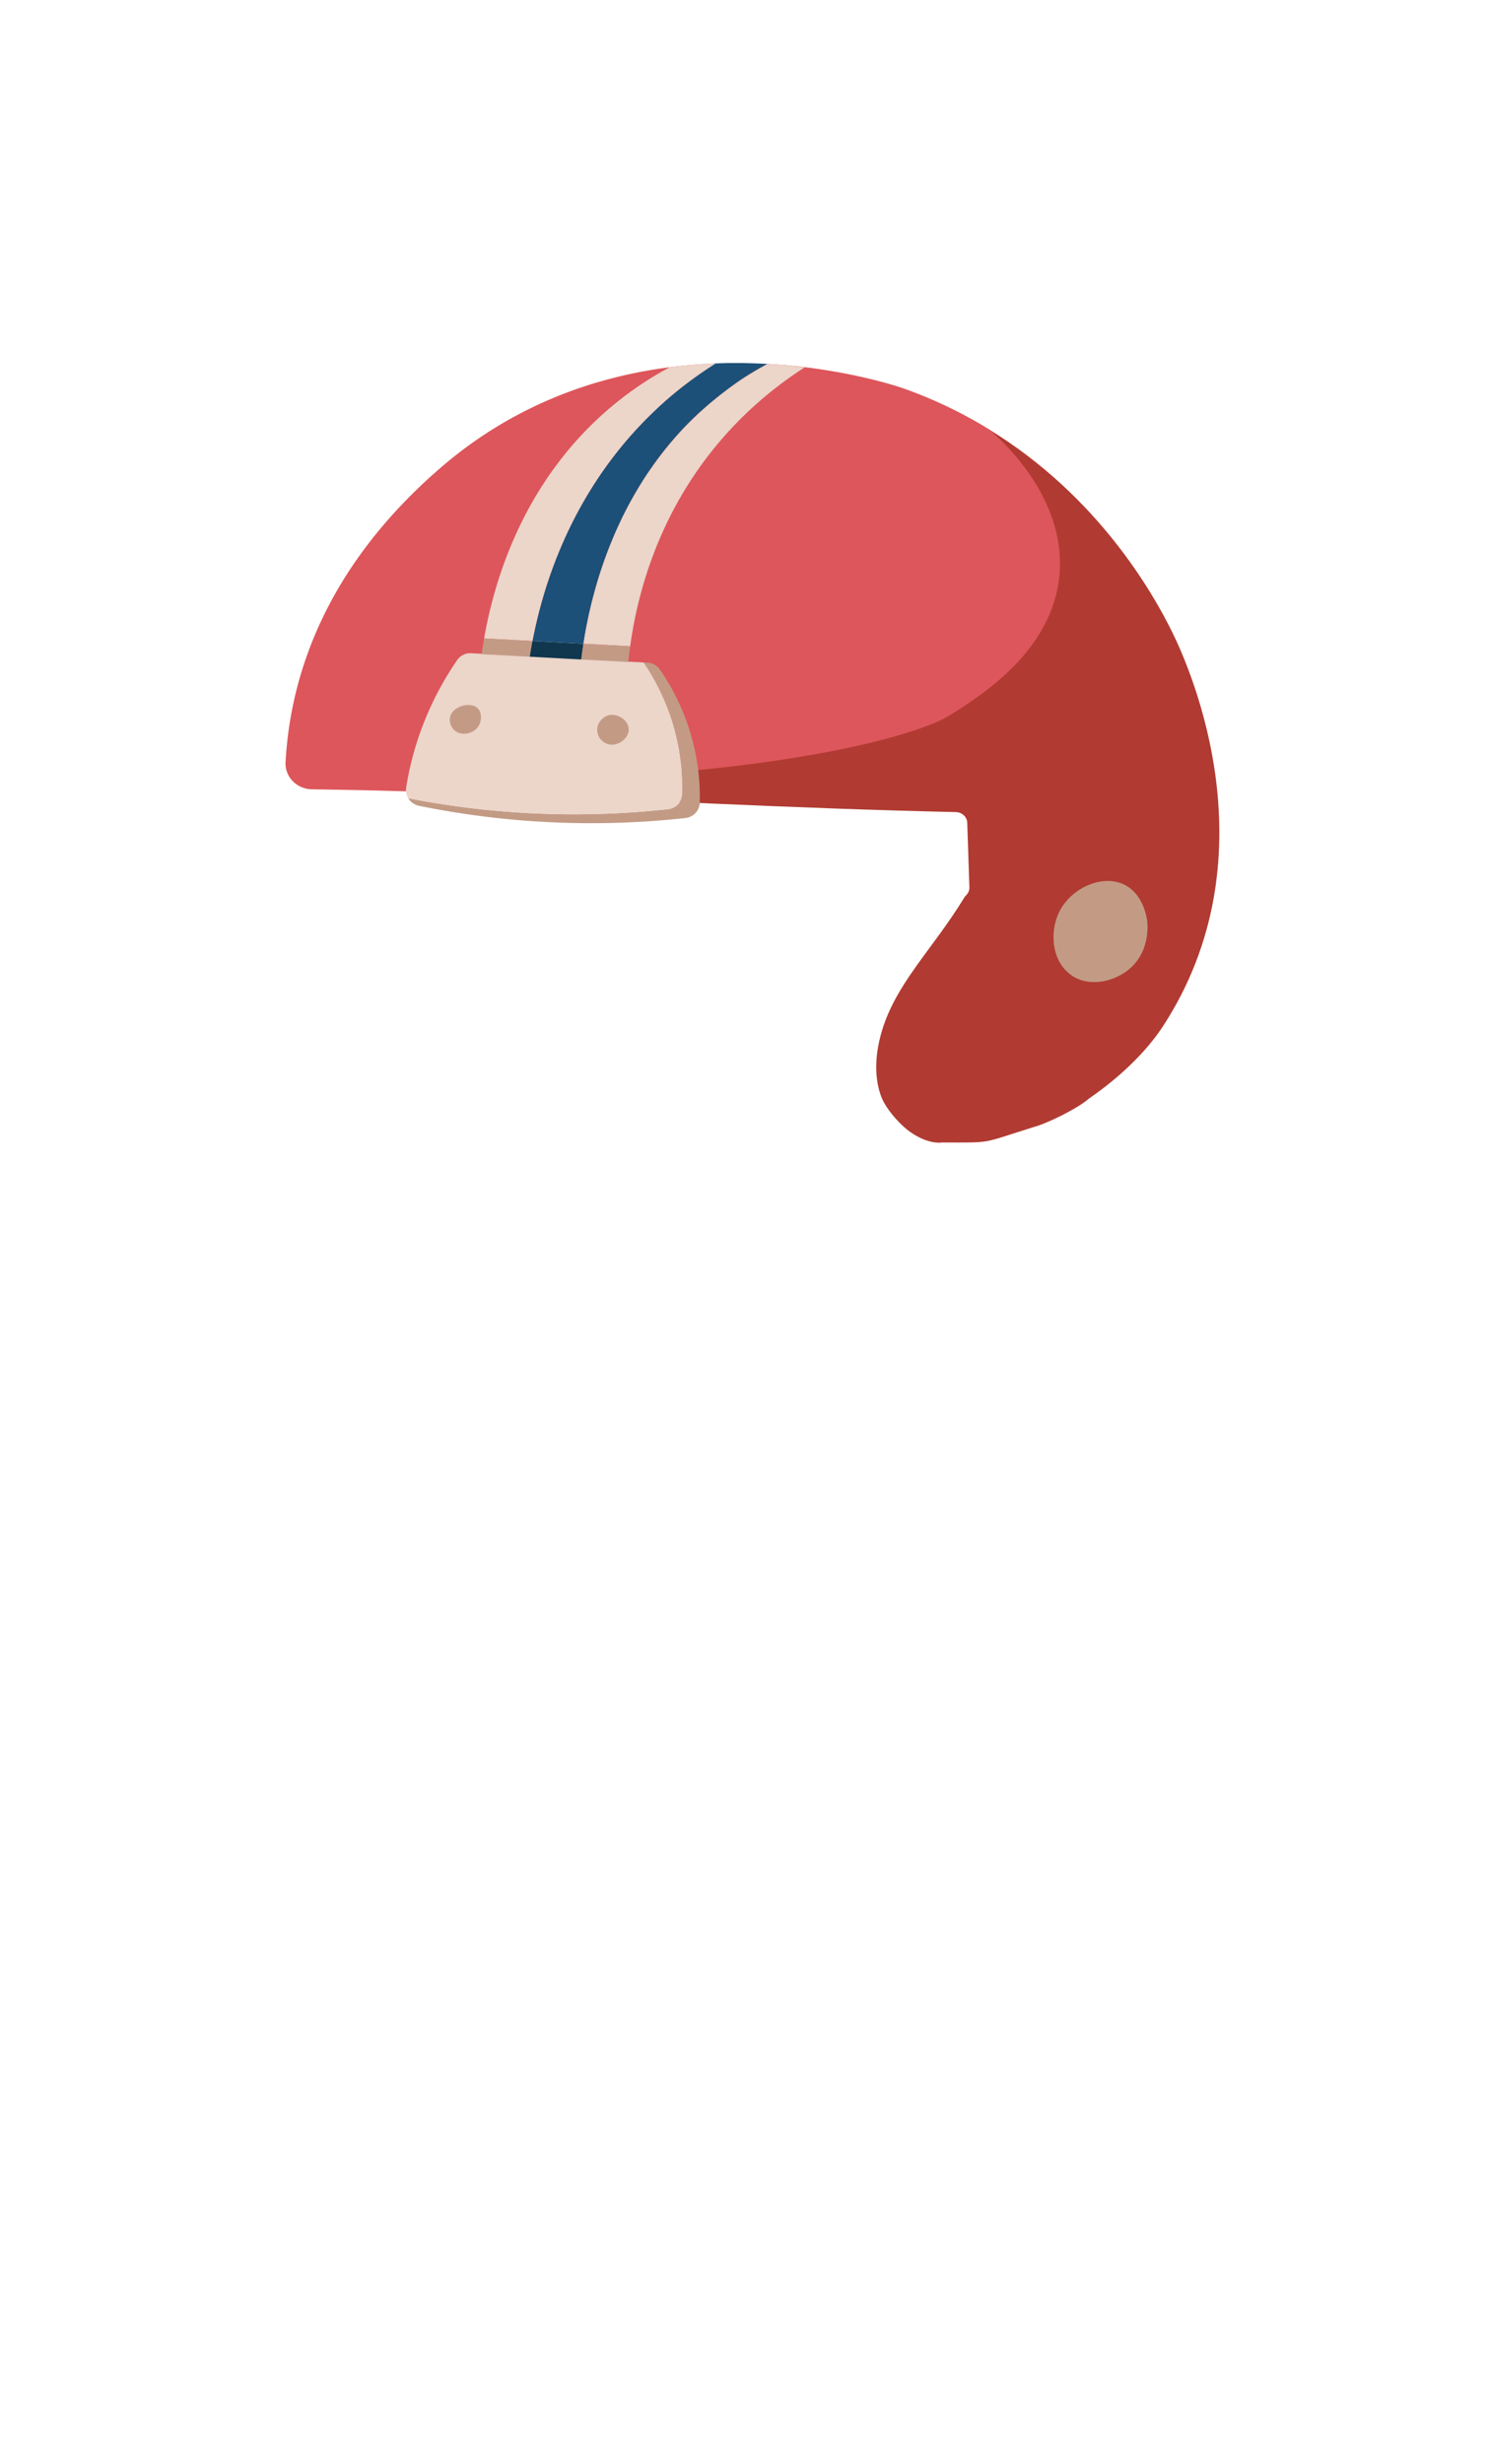
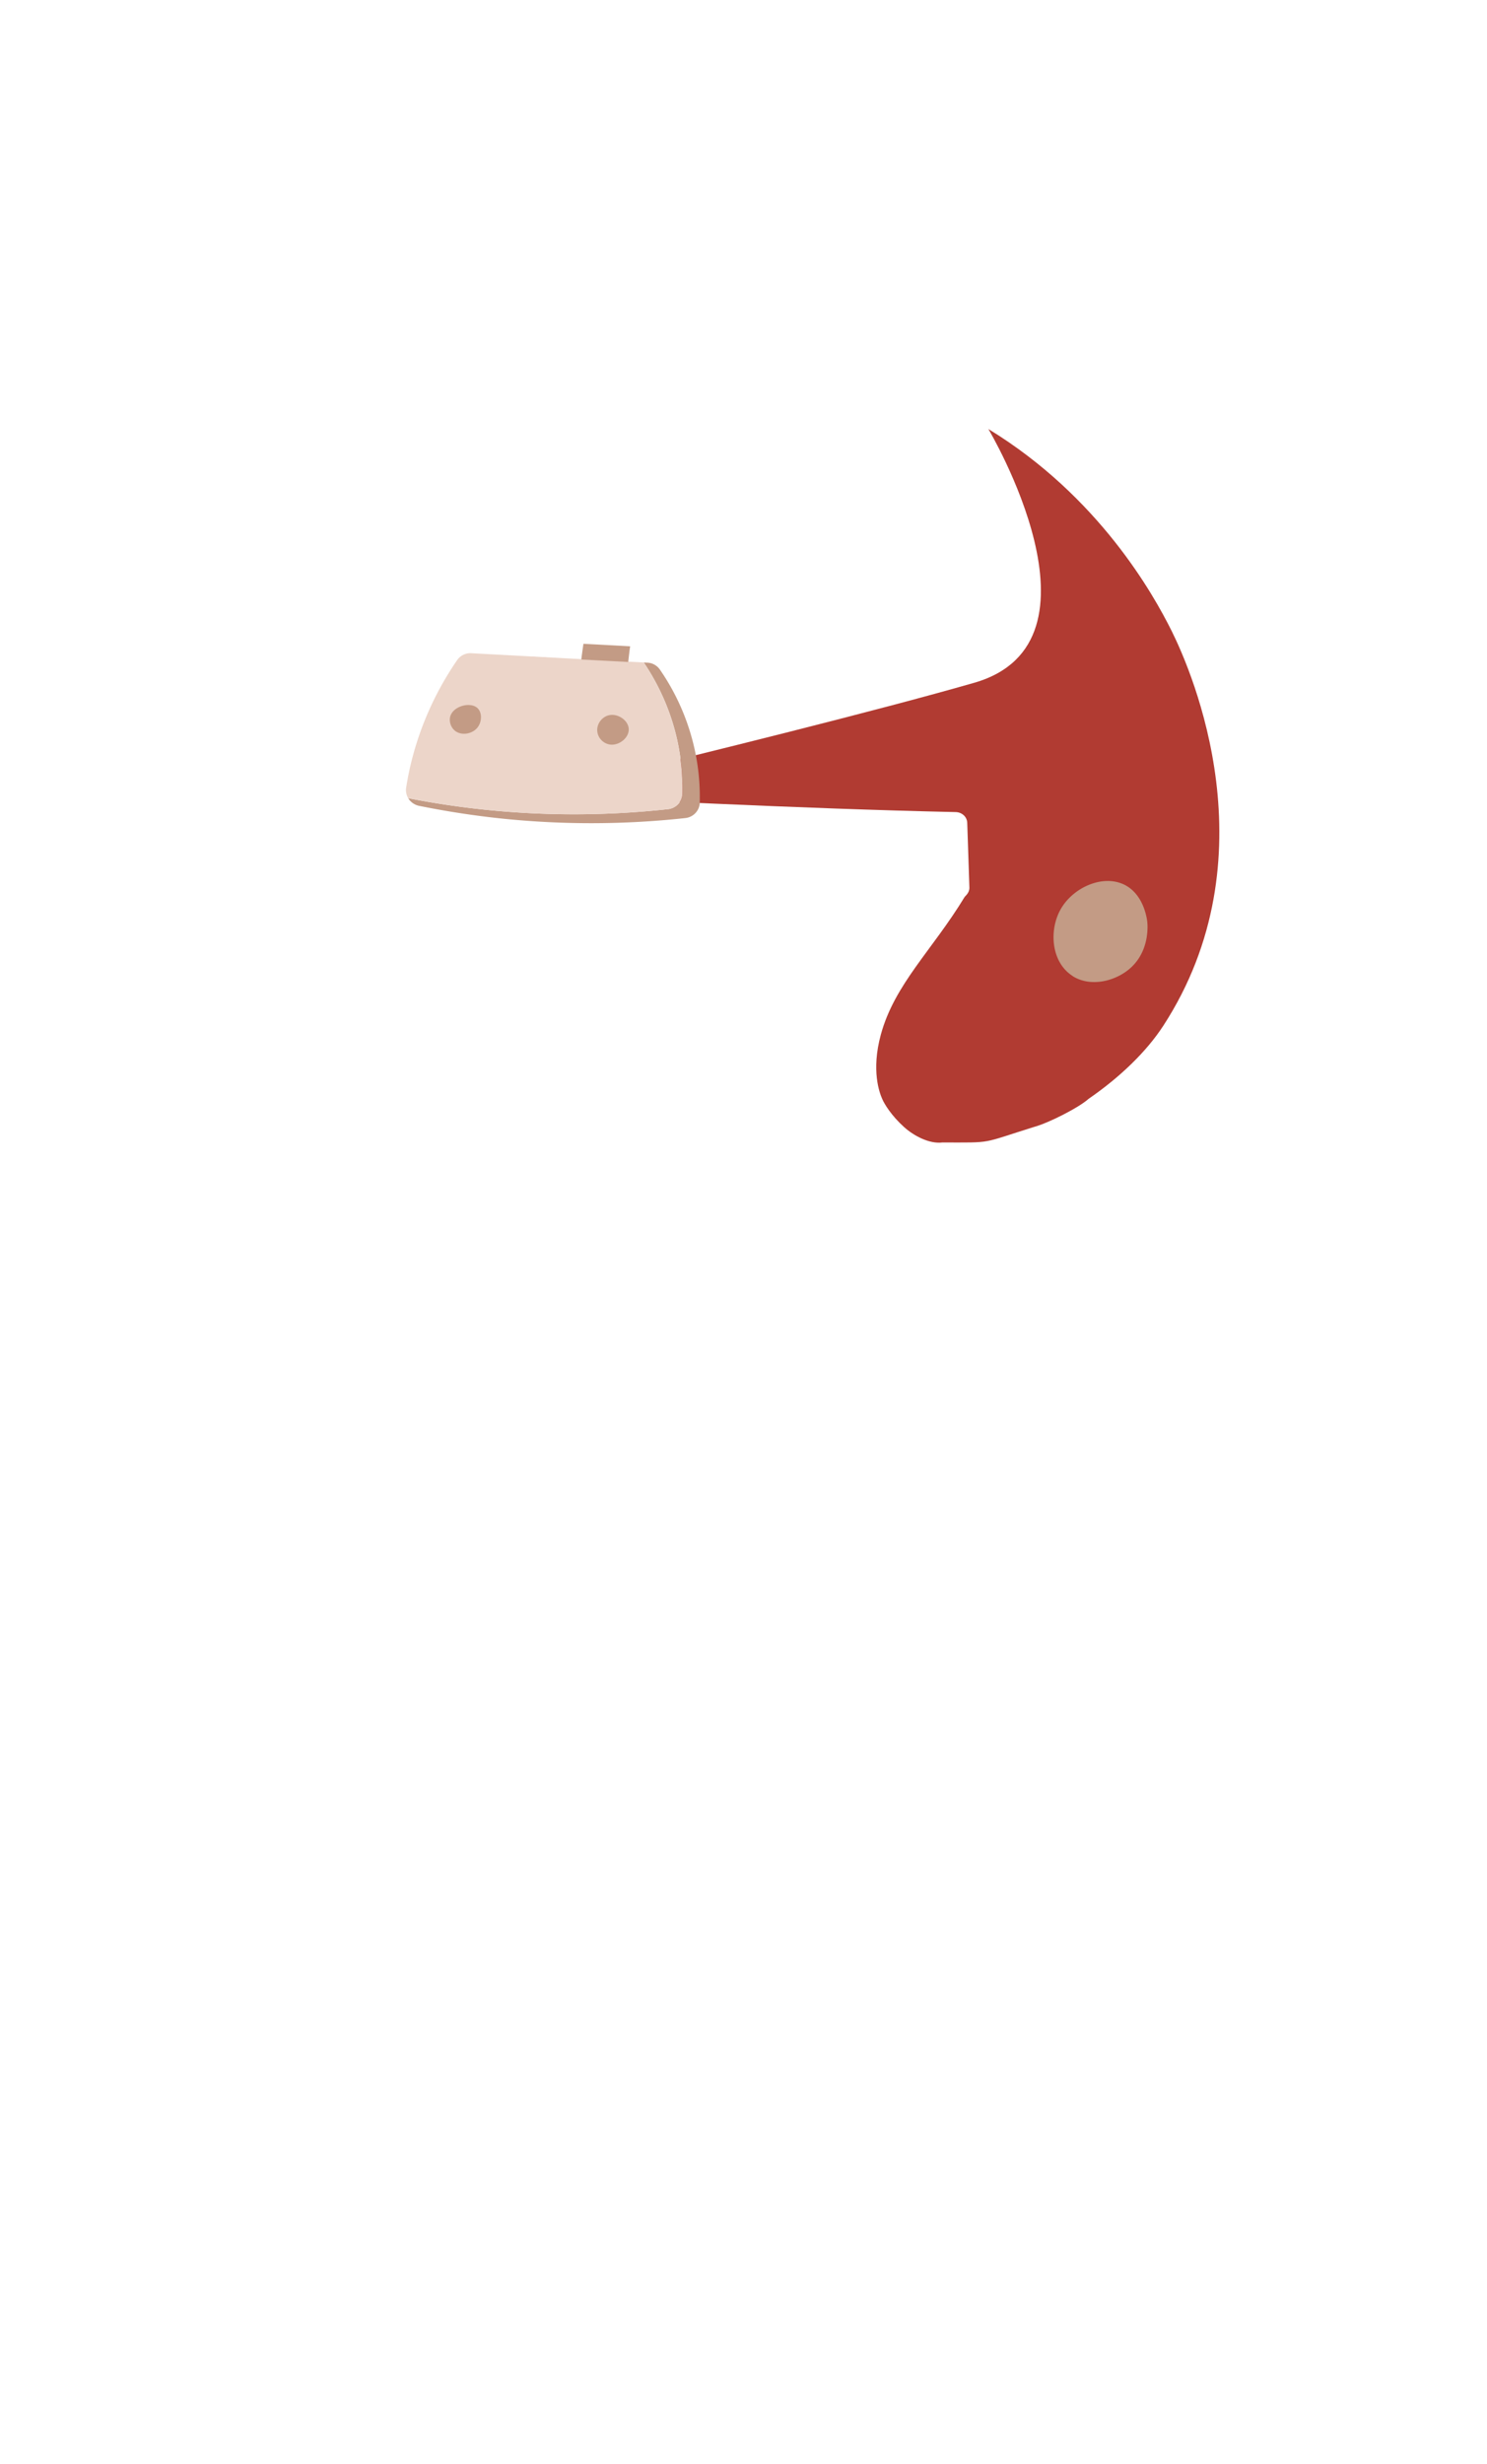
<svg xmlns="http://www.w3.org/2000/svg" width="250" height="414" fill="none" viewBox="0 0 250 414">
  <g clip-path="url(#a)">
    <path fill="#DD565B" d="M93.55 110.587c-1.503-.009-3.01-.027-4.513-.05l.027-.189c.215 0 .415.018.629.027 1.284.076 2.564.144 3.857.212Z" />
-     <path fill="#1C5078" d="M129.032 61.153c-1.02.546-2.46 1.35-4.099 2.419 0 0-5.265 3.394-9.878 8.242a57.46 57.46 0 0 0-2.14 2.388 19.89 19.89 0 0 0-.706.848c-.242.289-.474.573-.693.862-.3.375-.587.754-.869 1.138a4.022 4.022 0 0 0-.26.352c-.291.383-.56.763-.829 1.155-.31.429-.606.871-.897 1.31a.44.44 0 0 1-.068.103c-.301.451-.588.907-.87 1.368-.292.46-.569.925-.838 1.394-.269.47-.542.94-.802 1.404-.25.46-.501.916-.733 1.377-.25.47-.483.925-.706 1.394-.223.46-.442.926-.656 1.386a59.642 59.642 0 0 0-1.184 2.735 50.273 50.273 0 0 0-1.033 2.677c-.164.438-.319.88-.465 1.309-.155.429-.291.862-.424 1.29 0 .01-.009.019-.009.019-.136.42-.268.84-.387 1.25-.25.83-.482 1.643-.692 2.447a65.95 65.95 0 0 0-.578 2.315c-.05.19-.087.384-.137.573a22.86 22.86 0 0 0-.182.872c-.155.686-.278 1.358-.406 1.999-.095.546-.19 1.079-.277 1.575a13.96 13.96 0 0 1-.128.804c-2.728-.145-5.478-.289-8.197-.438-.128 0-.25 0-.378-.018 1.57-8.21 5.46-21.54 15.739-33.618 3.329-3.909 6.558-6.703 7.369-7.389.355-.307.715-.6 1.07-.889a60.591 60.591 0 0 1 2.691-2.076c.292-.212.57-.42.847-.614a31.524 31.524 0 0 1 1.613-1.11c.441-.316.888-.592 1.311-.871l-2.313.05c.113-.01.241-.01.355-.019.715-.027 1.416-.077 2.131-.104a79.097 79.097 0 0 1 5.151-.05c1.207.028 2.4.068 3.548.136l.009.005Z" />
    <path fill="#B13B32" d="M195.564 172.366c-2.796 4.301-7.232 8.603-12.538 12.255-1.639 1.48-6.749 4.071-9.163 4.721-9.163 2.866-6.781 2.618-15.434 2.618-2.19.275-4.841-1.138-6.462-2.618-2.072-1.873-3.27-3.805-3.657-4.721-.424-.975-1.881-4.713-.214-10.811 2.313-8.449 8.644-14.159 14.063-23.074.114-.198.847-.708.82-1.606-.146-4.266-.232-6.825-.364-10.887-.037-1.011-.898-1.77-1.918-1.797-13.84-.307-27.238-.83-40.577-1.413-7.465-.325-14.911-.668-22.416-.993l3.703-3.344c16.627-4.035 45.988-11.262 62.373-15.974 23.764-6.825 2.391-42.636 2.391-42.636 18.577 11.33 27.74 27.759 30.818 33.943 3.512 7.055 16.896 38.14-1.425 66.341v-.004Z" />
-     <path fill="#DD565B" d="m101.411 130.691-3.703 3.345a1575.9 1575.9 0 0 0-8.67-.361c-7.388-.298-14.852-.565-22.453-.763-4.65-.127-9.345-.221-14.108-.289-2.555-.036-4.6-2.054-4.468-4.577.606-10.869 4.322-30.571 25.85-49.267 12.4-10.787 26.222-15.472 38.751-17.08a83 83 0 0 1 5.237-.505l2.313-.05a65.513 65.513 0 0 0-14.901 12.946c-11.563 13.595-15.047 28.765-16.222 36.448 2.901.036 5.816.067 8.722.094.897-7.303 4.048-24.875 17.301-38.822 4.609-4.847 9.878-8.242 9.878-8.242a54.363 54.363 0 0 1 4.099-2.419c.396.018.801.05 1.206.068.492.036.984.077 1.485.113.346.027.683.058 1.02.094.078 0 .155.018.269.028l.3.026h.096c.223.019.433.05.656.077.086 0 .173.018.269.027.086.01.182.018.268.027.233.027.465.06.693.086a48.74 48.74 0 0 1 1.707.221c8.612 1.197 14.373 3.155 15.065 3.404a75.96 75.96 0 0 1 14.1 6.739c1.881 1.588 12.934 11.184 11.968 24.21-.965 13.077-13.366 20.755-18.931 24.194 0 0-11.987 7.416-57.811 10.201l.009.009.005.018Z" />
-     <path fill="#ECD5C9" d="M81.57 109.946c2.5.135 4.995.266 7.495.401l-.027.19c-.027.162-.06.316-.078.469-2.718.059-5.437.113-8.151.172.027-.23.059-.479.095-.727.018-.171.05-.352.069-.537l.596.027v.005Zm38.764-48.878a63.102 63.102 0 0 0-6.636 4.74c-.355.289-.715.582-1.07.889-.81.686-4.039 3.48-7.368 7.389-10.284 12.083-14.168 25.407-15.74 33.618-2.586-.136-5.16-.276-7.746-.411-.128-.009-.26-.009-.387-.018 1.484-8.5 5.556-23.268 17.488-35.333a57.153 57.153 0 0 1 13.735-10.246c1.776-.23 3.52-.393 5.237-.506.114-.009.242-.009.356-.018.715-.027 1.416-.077 2.131-.104ZM98.4 110.845c2.401.126 4.824.257 7.224.383-.028.325-.059.641-.087.939l-7.833-1.119c.01-.077.018-.154.027-.239.224.018.442.027.665.036h.005Zm36.903-49.128c-4.29 2.754-9.345 6.69-14.109 12.237-10.734 12.503-14.108 26.305-15.247 34.633-2.441-.135-4.9-.266-7.341-.393l-.51-.027c.05-.257.086-.523.127-.803l.278-1.575c.127-.641.25-1.309.405-2 .06-.289.114-.573.182-.871.05-.19.087-.384.137-.573a77.898 77.898 0 0 1 1.27-4.762c.128-.41.251-.83.388-1.25 0 0 .009 0 .009-.019l.423-1.29c.146-.43.301-.871.465-1.31.319-.88.665-1.778 1.034-2.676.364-.907.76-1.814 1.184-2.735.214-.46.433-.925.656-1.386.232-.46.464-.925.706-1.395.241-.46.482-.916.733-1.376.259-.47.528-.94.801-1.404.274-.465.551-.939.838-1.395a37.355 37.355 0 0 1 .938-1.471c.292-.438.588-.88.898-1.31.268-.392.542-.776.828-1.155.078-.113.164-.239.26-.352a28.8 28.8 0 0 1 .87-1.137 37.1 37.1 0 0 1 .692-.862c.223-.29.465-.574.706-.849a52.153 52.153 0 0 1 2.14-2.388c4.609-4.847 9.878-8.242 9.878-8.242a54.794 54.794 0 0 1 4.099-2.419c.396.018.802.05 1.207.068.492.036.984.077 1.485.113.346.027.683.058 1.02.094.2.019.432.05 1.321.145l1.234.144-.005-.009Z" />
    <path fill="#C39B85" d="M117.651 133.977c.009.298 0 .596 0 .875-.037 1.35-1.089 2.46-2.441 2.6a145.867 145.867 0 0 1-30.458.122 146.473 146.473 0 0 1-14.31-2.18 2.802 2.802 0 0 1-1.812-1.277 144.42 144.42 0 0 0 13.207 1.963c11.5 1.165 21.805.822 30.454-.122 1.352-.14 2.413-1.25 2.441-2.6.009-.279.009-.577.009-.875 0-2.365-.223-5.159-.902-8.22-1.275-5.705-3.652-10.056-5.606-12.958.205.018.405.027.61.036a2.693 2.693 0 0 1 2.095 1.155 37.857 37.857 0 0 1 5.816 13.266 37.13 37.13 0 0 1 .901 8.215h-.004Z" />
    <path fill="#ECD5C9" d="M114.737 132.478c0 .298 0 .595-.009.875-.01.176-.028.352-.064.519-.018.086-.046.167-.069.244a1.625 1.625 0 0 1-.104.262c-.028.068-.064.14-.096.199a3.248 3.248 0 0 1-.214.315c-.009 0-.009.019-.018.028-.068.085-.15.176-.228.252a2.716 2.716 0 0 1-1.644.781 145.203 145.203 0 0 1-30.454.122 144.462 144.462 0 0 1-13.207-1.963 2.682 2.682 0 0 1-.346-1.797c.073-.429.15-.884.237-1.34.055-.343.123-.682.196-1.034a52.022 52.022 0 0 1 3.233-10.187 52.718 52.718 0 0 1 4.896-8.825 2.687 2.687 0 0 1 2.414-1.173c.965.054 1.935.104 2.91.158l.546.027c2.291.122 4.577.244 6.868.37.196 0 .378.018.574.027 1.175.068 2.35.131 3.534.194 1.28.072 2.555.14 3.835.203.204.018.405.027.61.036 2.199.113 4.422.235 6.621.353l.506.027c.993.054 1.972.103 2.96.158 1.954 2.897 4.331 7.253 5.606 12.958.087.389.16.763.228 1.133.082.375.141.745.196 1.115.055.307.096.614.132.912.009.045.009.086.018.131.064.465.114.921.16 1.358.018.185.036.357.045.542.018.217.037.438.046.65.018.298.036.587.045.876.009.14.018.289.018.428 0 .131 0 .262.01.393v.036c.009.217.009.429.009.65v-.013Z" />
-     <path fill="#C39B85" d="M89.52 107.708c-.173.957-.328 1.837-.456 2.641-2.5-.136-4.995-.267-7.496-.402l-.596-.027c.114-.786.25-1.675.414-2.641.128 0 .26 0 .387.018 2.587.136 5.16.276 7.747.411Z" />
-     <path fill="#10374E" d="M98.09 108.168c-.136.916-.25 1.738-.336 2.464-.01.059-.01.113-.018.172a651.103 651.103 0 0 1-4.186-.221 586.148 586.148 0 0 1-3.857-.212c-.214 0-.415-.018-.629-.027.128-.804.278-1.684.456-2.641.127.009.25.009.378.018 2.719.154 5.47.298 8.197.438l-.004.009Z" />
    <path fill="#C39B85" d="M105.943 108.587a60.128 60.128 0 0 0-.319 2.641c-2.4-.127-4.823-.258-7.223-.384a16.457 16.457 0 0 1-.665-.036c.01-.059.01-.113.018-.172.087-.726.2-1.548.338-2.464.173 0 .337.018.51.027 2.441.126 4.9.257 7.341.393v-.005Zm74.392 55.397c-3.607-2.284-4.012-7.655-2.027-11.185 2.081-3.701 7.091-5.926 10.707-4.157 3.065 1.503 3.734 5.191 3.857 6.129.037.258.638 5.2-3.251 8.242-2.409 1.883-6.326 2.858-9.3.984l.009-.009.005-.004ZM75.734 120.255c-.282.826 0 1.873.697 2.478 1.08.93 2.997.641 3.89-.551.714-.957.733-2.428 0-3.164-1.14-1.155-4.004-.438-4.578 1.237h-.009Zm26.638 4.812c1.589.352 3.429-1.069 3.333-2.613-.095-1.526-2.049-2.767-3.607-2.198-1.033.374-1.858 1.516-1.662 2.753.16 1.061 1.016 1.864 1.945 2.058h-.009Z" />
  </g>
  <defs>
    <clipPath id="a">
      <path fill="#fff" d="M48 61h157v131H48z" />
    </clipPath>
  </defs>
</svg>